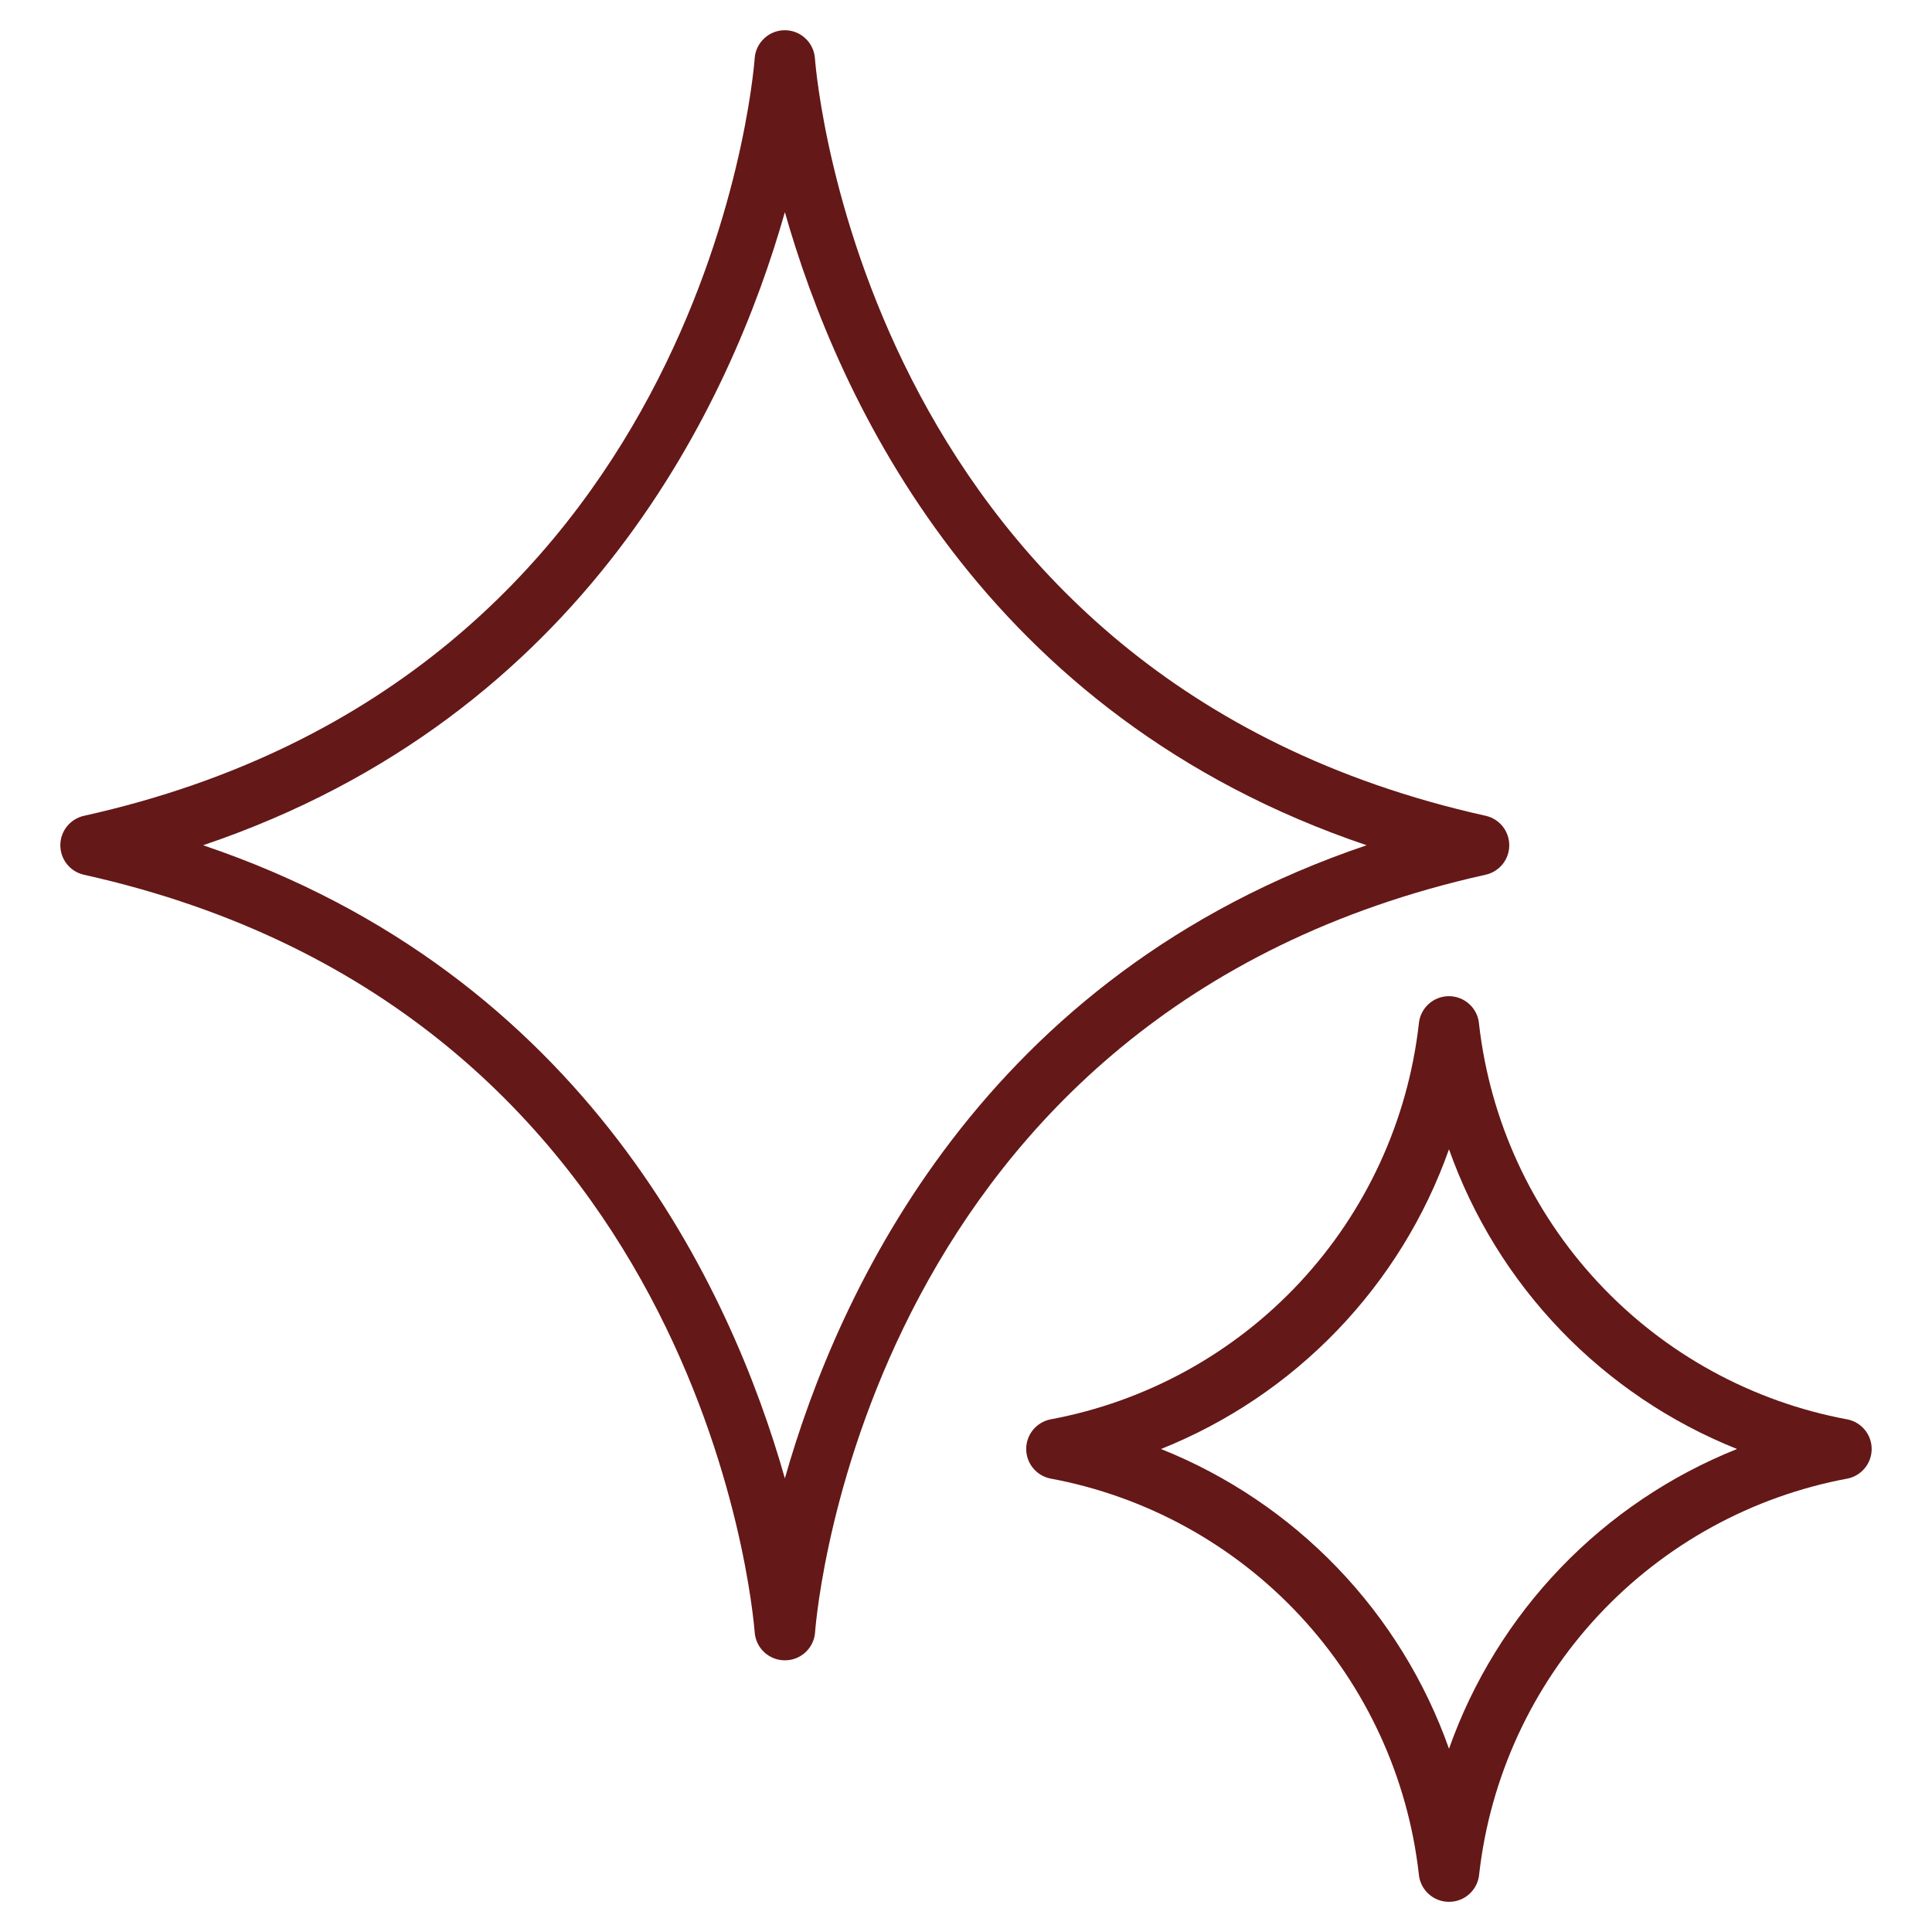
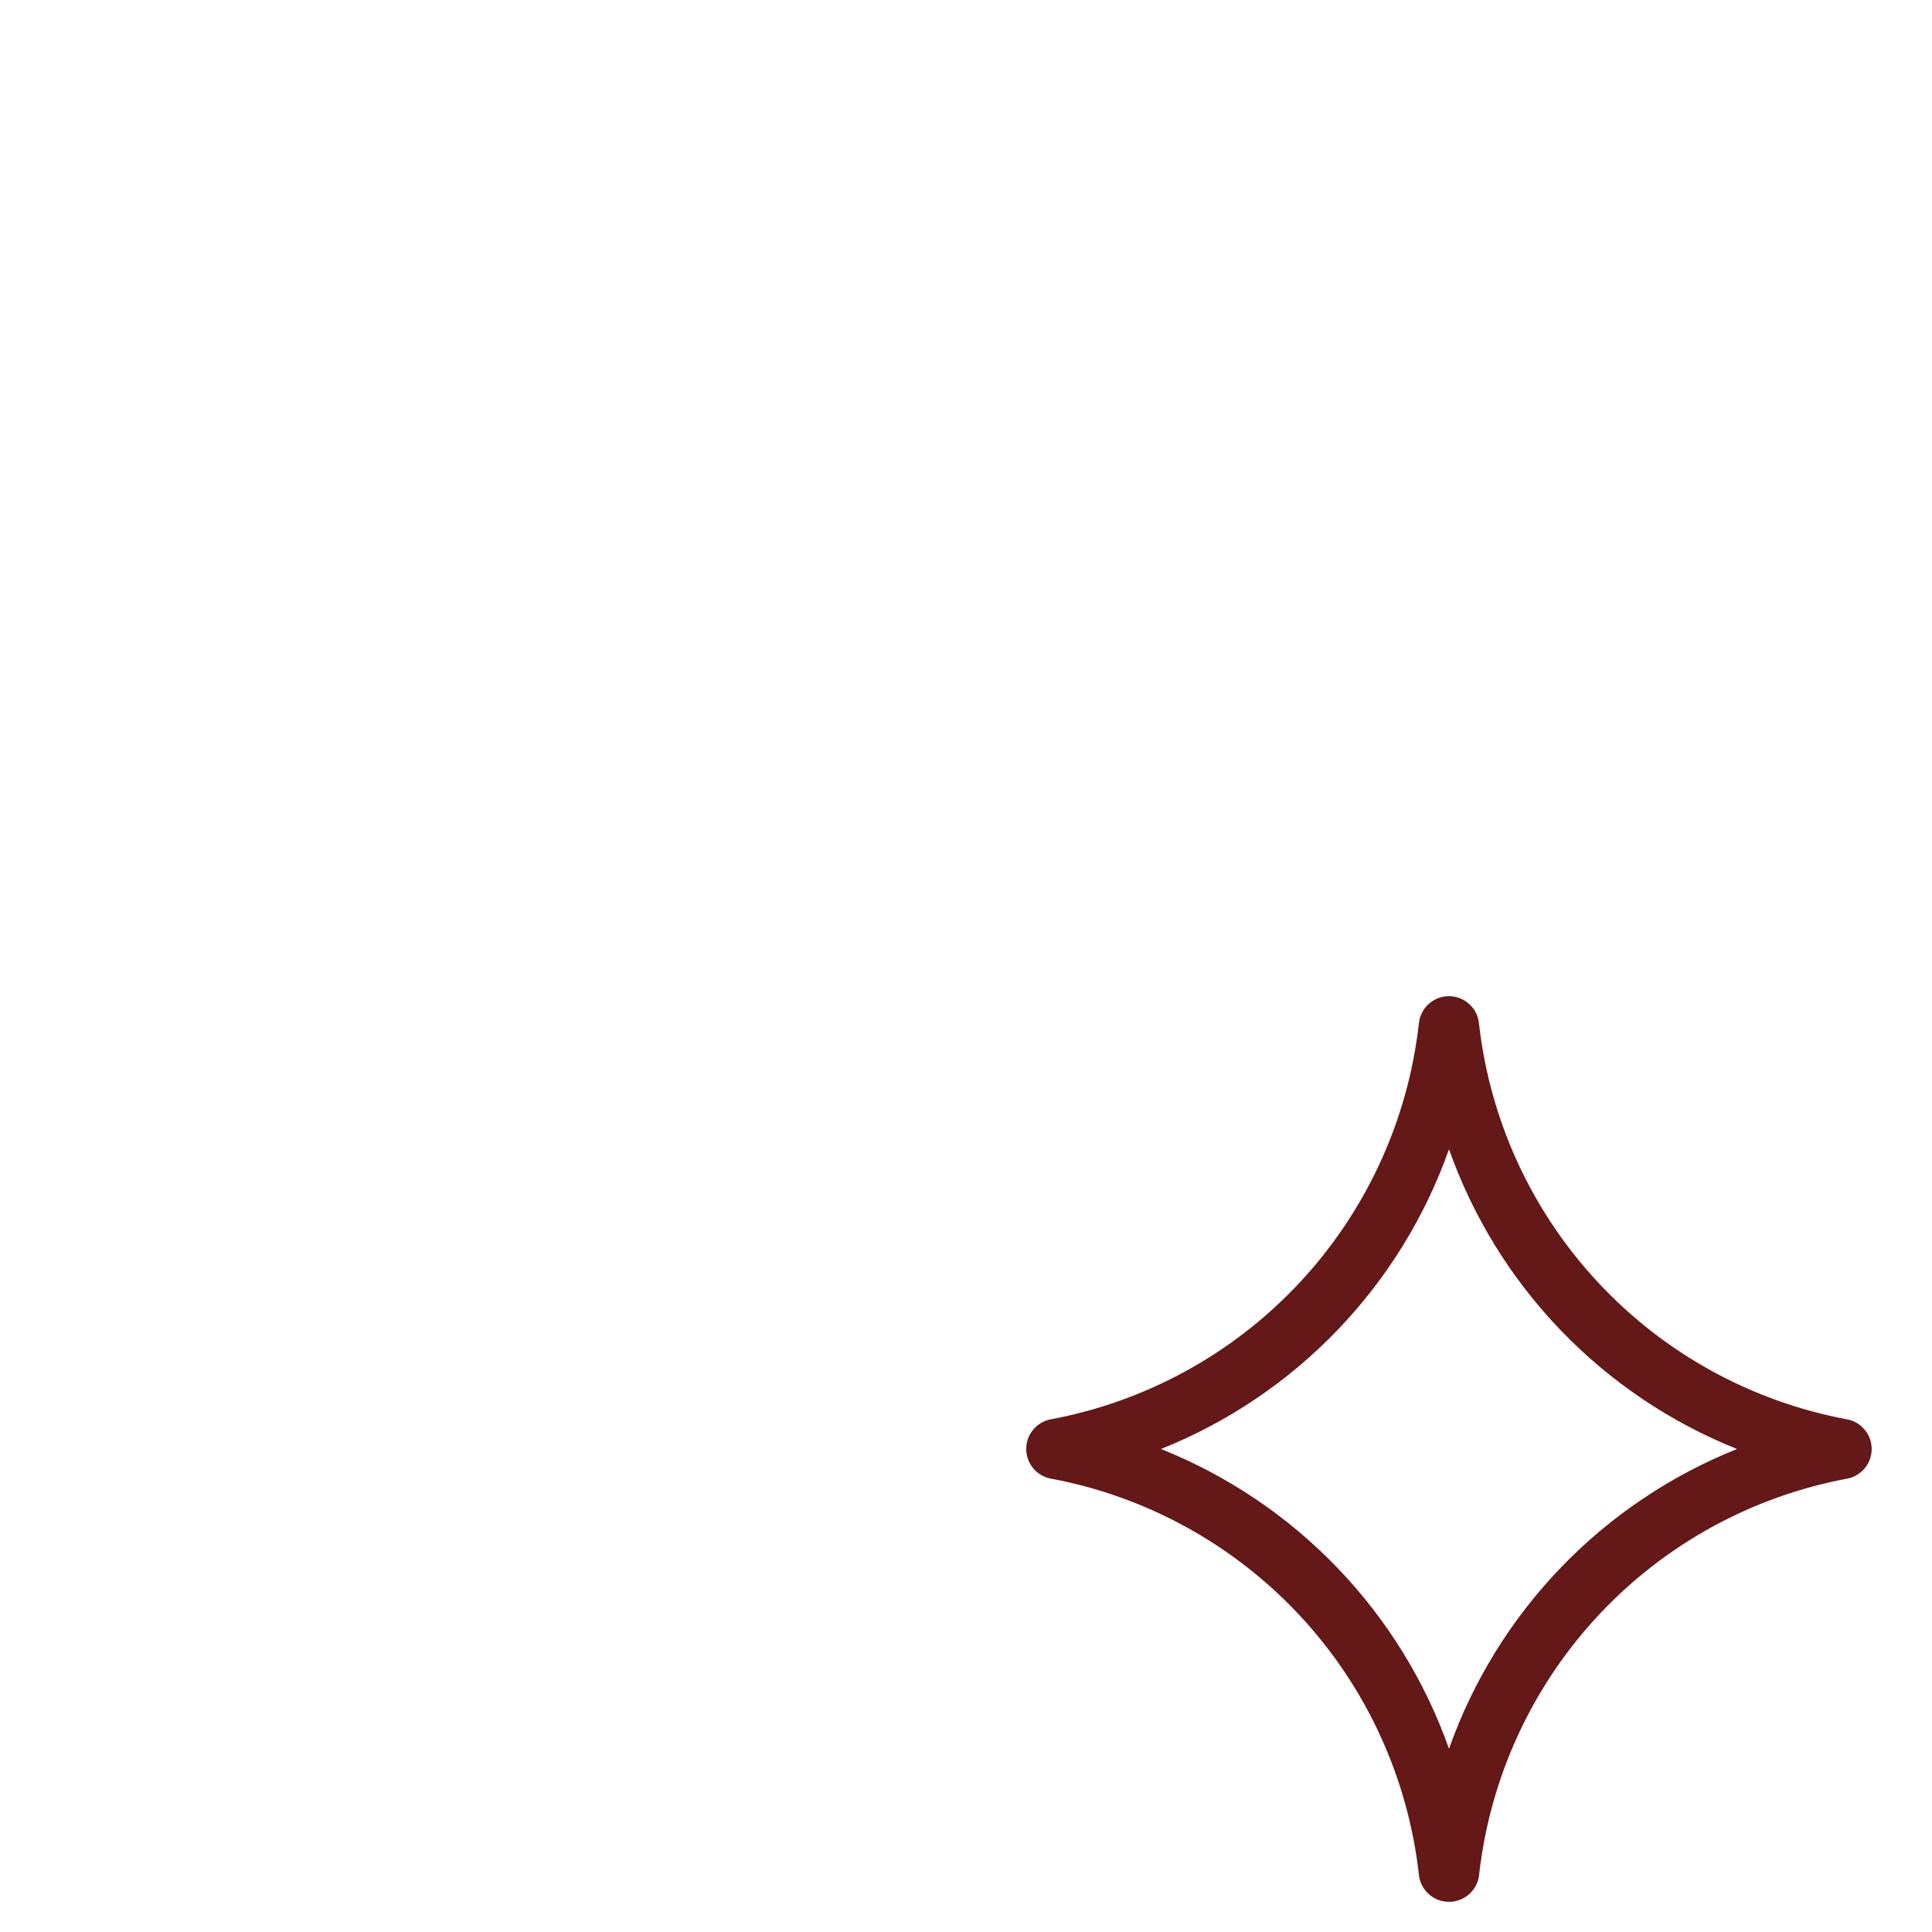
<svg xmlns="http://www.w3.org/2000/svg" width="48" height="48" viewBox="0 0 48 48" fill="none">
-   <path d="M19.5 41.25C19.311 41.251 19.128 41.179 18.989 41.051C18.85 40.923 18.765 40.746 18.75 40.558C18.701 39.929 17.396 25.135 2.085 21.733C1.919 21.695 1.77 21.603 1.663 21.47C1.557 21.337 1.499 21.171 1.499 21.001C1.499 20.83 1.557 20.665 1.663 20.532C1.77 20.399 1.919 20.306 2.085 20.269C17.4 16.865 18.704 2.071 18.75 1.443C18.765 1.255 18.85 1.079 18.989 0.951C19.127 0.822 19.309 0.751 19.498 0.751C19.687 0.751 19.869 0.822 20.007 0.951C20.146 1.079 20.231 1.255 20.246 1.443C20.294 2.071 21.6 16.865 36.911 20.268C37.077 20.305 37.226 20.398 37.333 20.531C37.439 20.664 37.497 20.829 37.497 21C37.497 21.171 37.439 21.336 37.333 21.469C37.226 21.602 37.077 21.695 36.911 21.732C21.6 25.135 20.297 39.928 20.25 40.557C20.236 40.746 20.151 40.922 20.011 41.051C19.872 41.179 19.69 41.251 19.5 41.25ZM5.046 21C14.571 24.217 18.171 32.046 19.5 36.73C20.829 32.046 24.431 24.217 33.954 21C24.431 17.782 20.829 9.954 19.5 5.27C18.171 9.954 14.569 17.782 5.046 21Z" fill="#641817" />
  <path d="M36 47.25C35.811 47.251 35.629 47.18 35.489 47.051C35.35 46.923 35.265 46.747 35.25 46.559C34.977 44.156 33.94 41.904 32.292 40.136C30.643 38.367 28.47 37.174 26.093 36.733C25.924 36.698 25.773 36.606 25.664 36.472C25.555 36.339 25.496 36.172 25.496 35.999C25.496 35.827 25.555 35.66 25.664 35.526C25.773 35.392 25.924 35.3 26.093 35.265C28.47 34.824 30.643 33.632 32.292 31.863C33.94 30.094 34.977 27.843 35.25 25.44C35.265 25.252 35.351 25.076 35.49 24.948C35.629 24.82 35.811 24.749 36 24.75C36.189 24.75 36.37 24.822 36.508 24.95C36.647 25.078 36.732 25.253 36.746 25.441C37.019 27.843 38.056 30.095 39.705 31.863C41.353 33.632 43.526 34.825 45.904 35.266C46.073 35.301 46.224 35.393 46.333 35.527C46.442 35.66 46.501 35.828 46.501 36C46.501 36.172 46.442 36.34 46.333 36.473C46.224 36.607 46.073 36.699 45.904 36.734C43.527 37.176 41.355 38.369 39.707 40.138C38.059 41.907 37.023 44.158 36.75 46.56C36.735 46.748 36.65 46.924 36.51 47.052C36.371 47.18 36.189 47.251 36 47.25ZM28.845 36C30.498 36.661 31.992 37.667 33.226 38.951C34.46 40.235 35.406 41.768 36 43.447C36.594 41.768 37.54 40.235 38.774 38.951C40.008 37.667 41.502 36.661 43.156 36C41.502 35.339 40.008 34.333 38.774 33.049C37.54 31.765 36.594 30.232 36 28.553C35.406 30.232 34.46 31.765 33.226 33.049C31.992 34.333 30.498 35.339 28.845 36Z" fill="#641817" />
</svg>